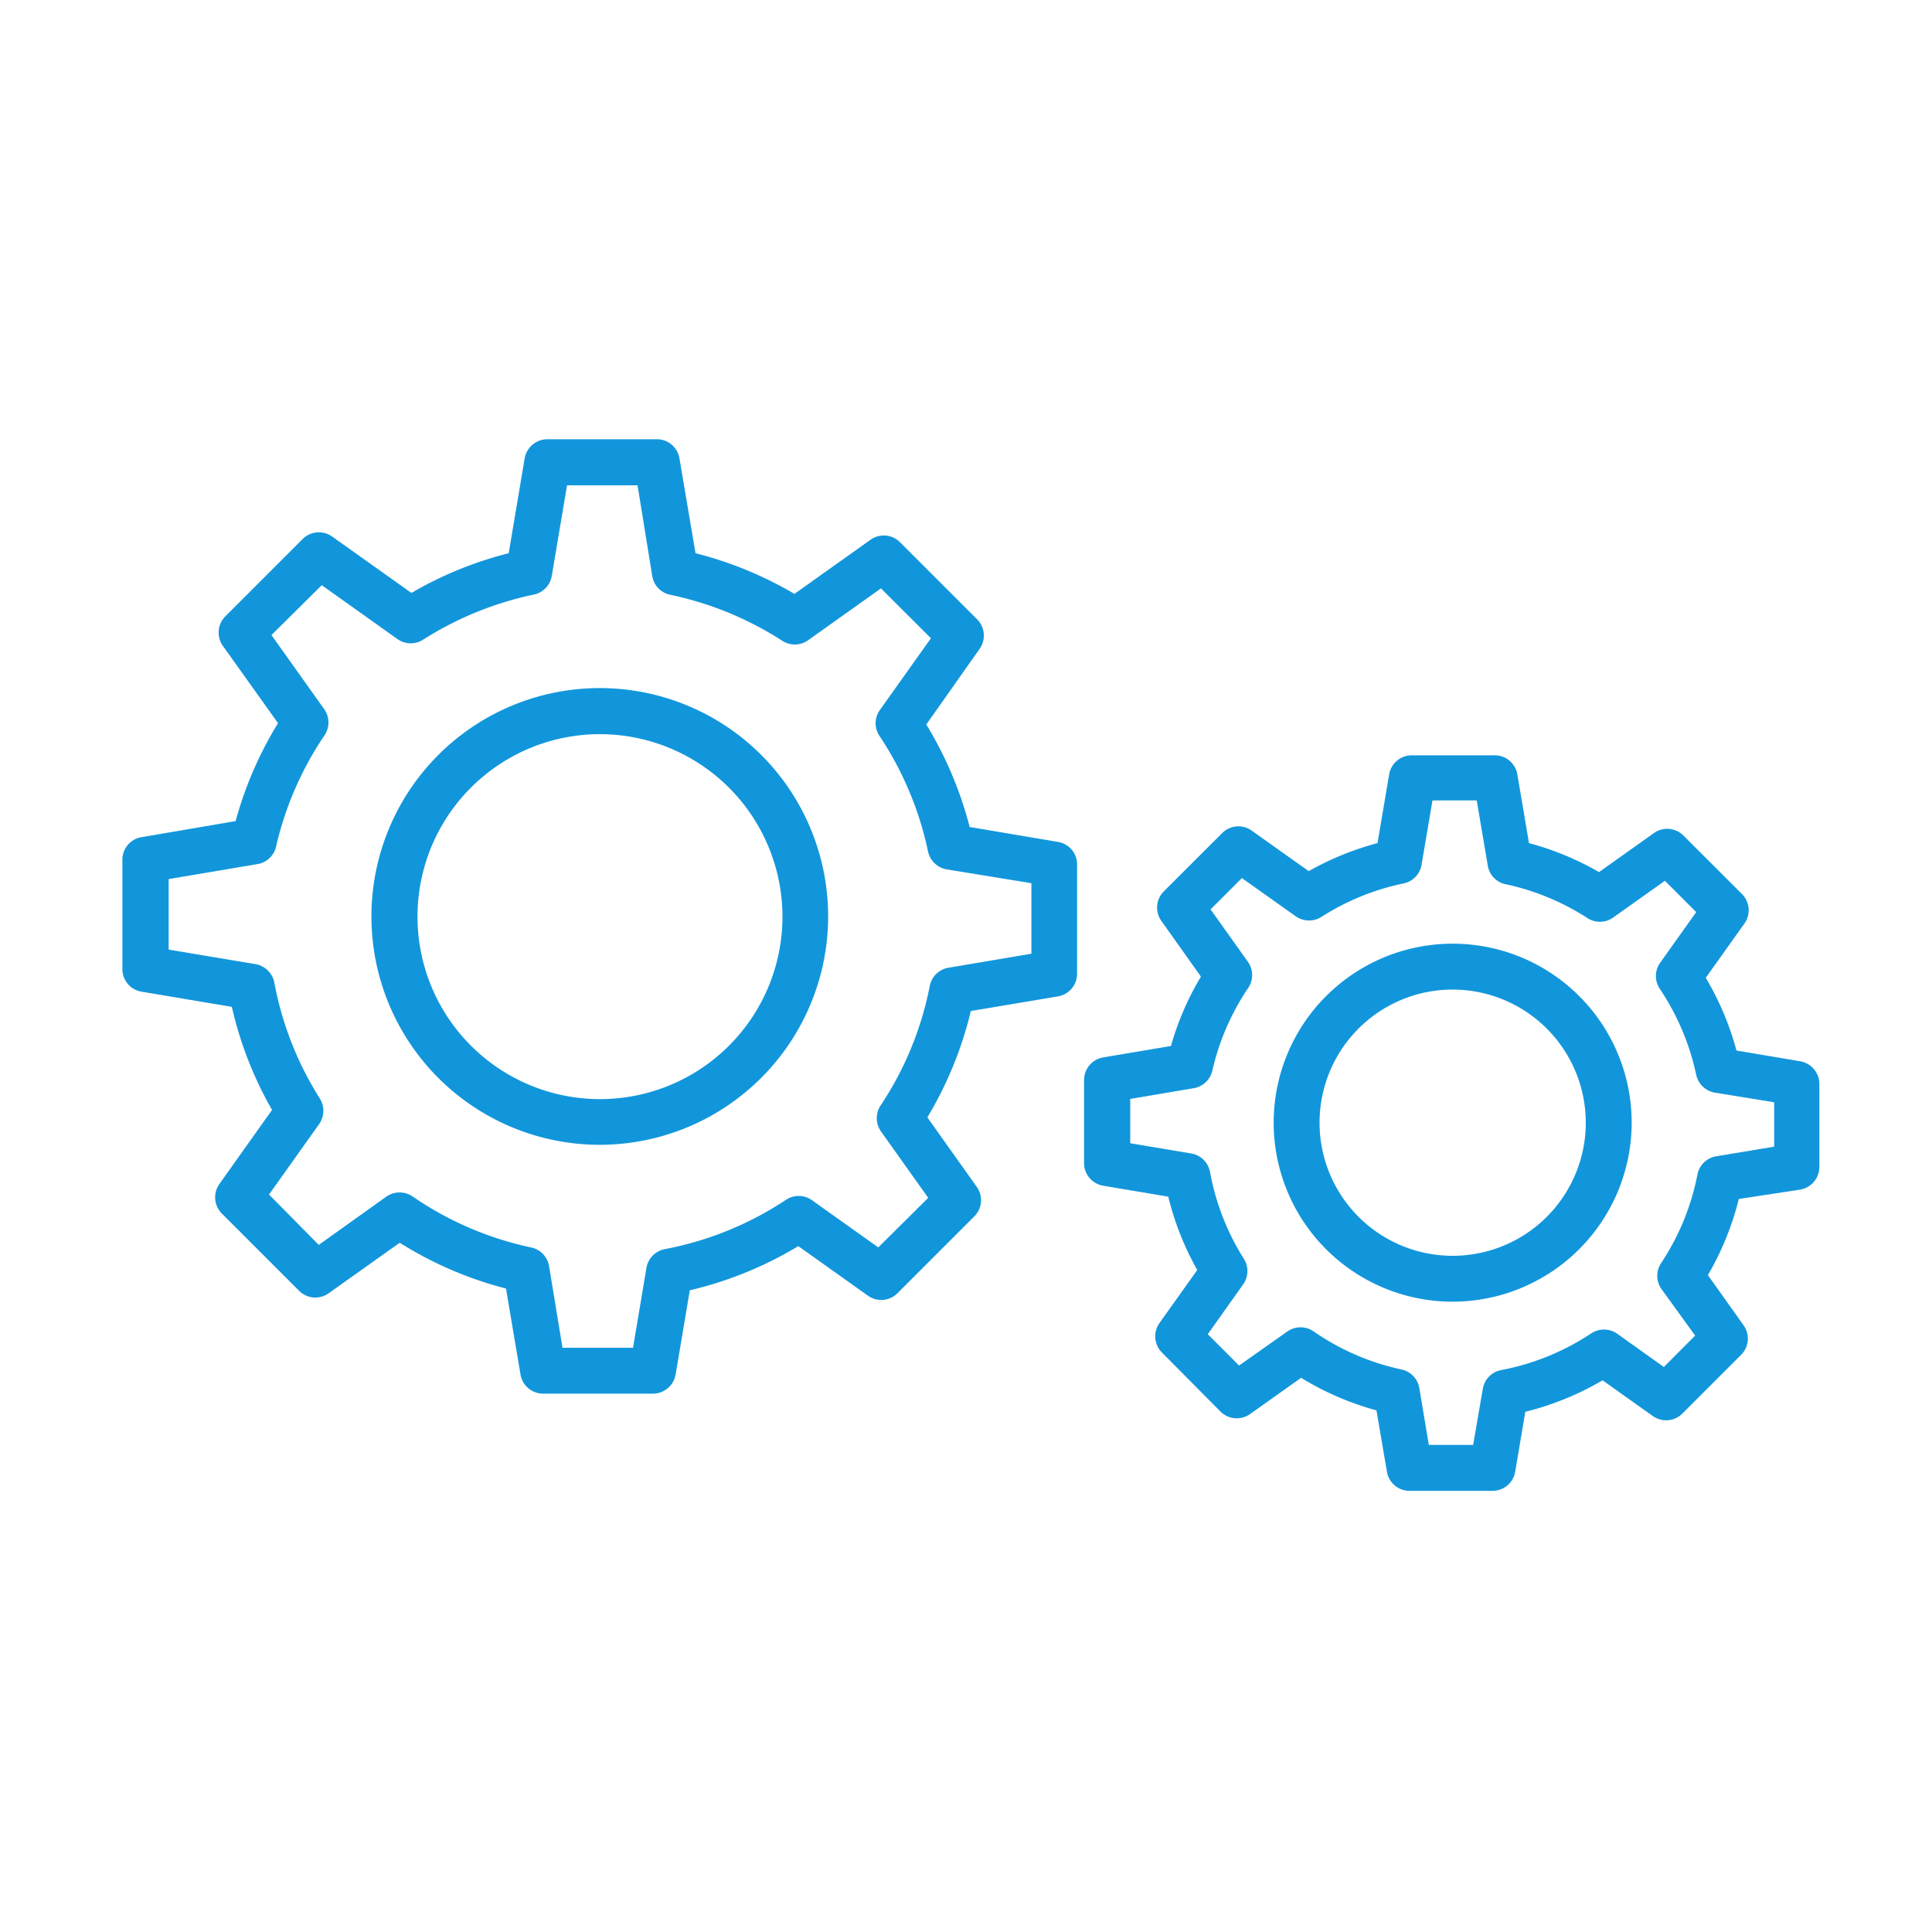
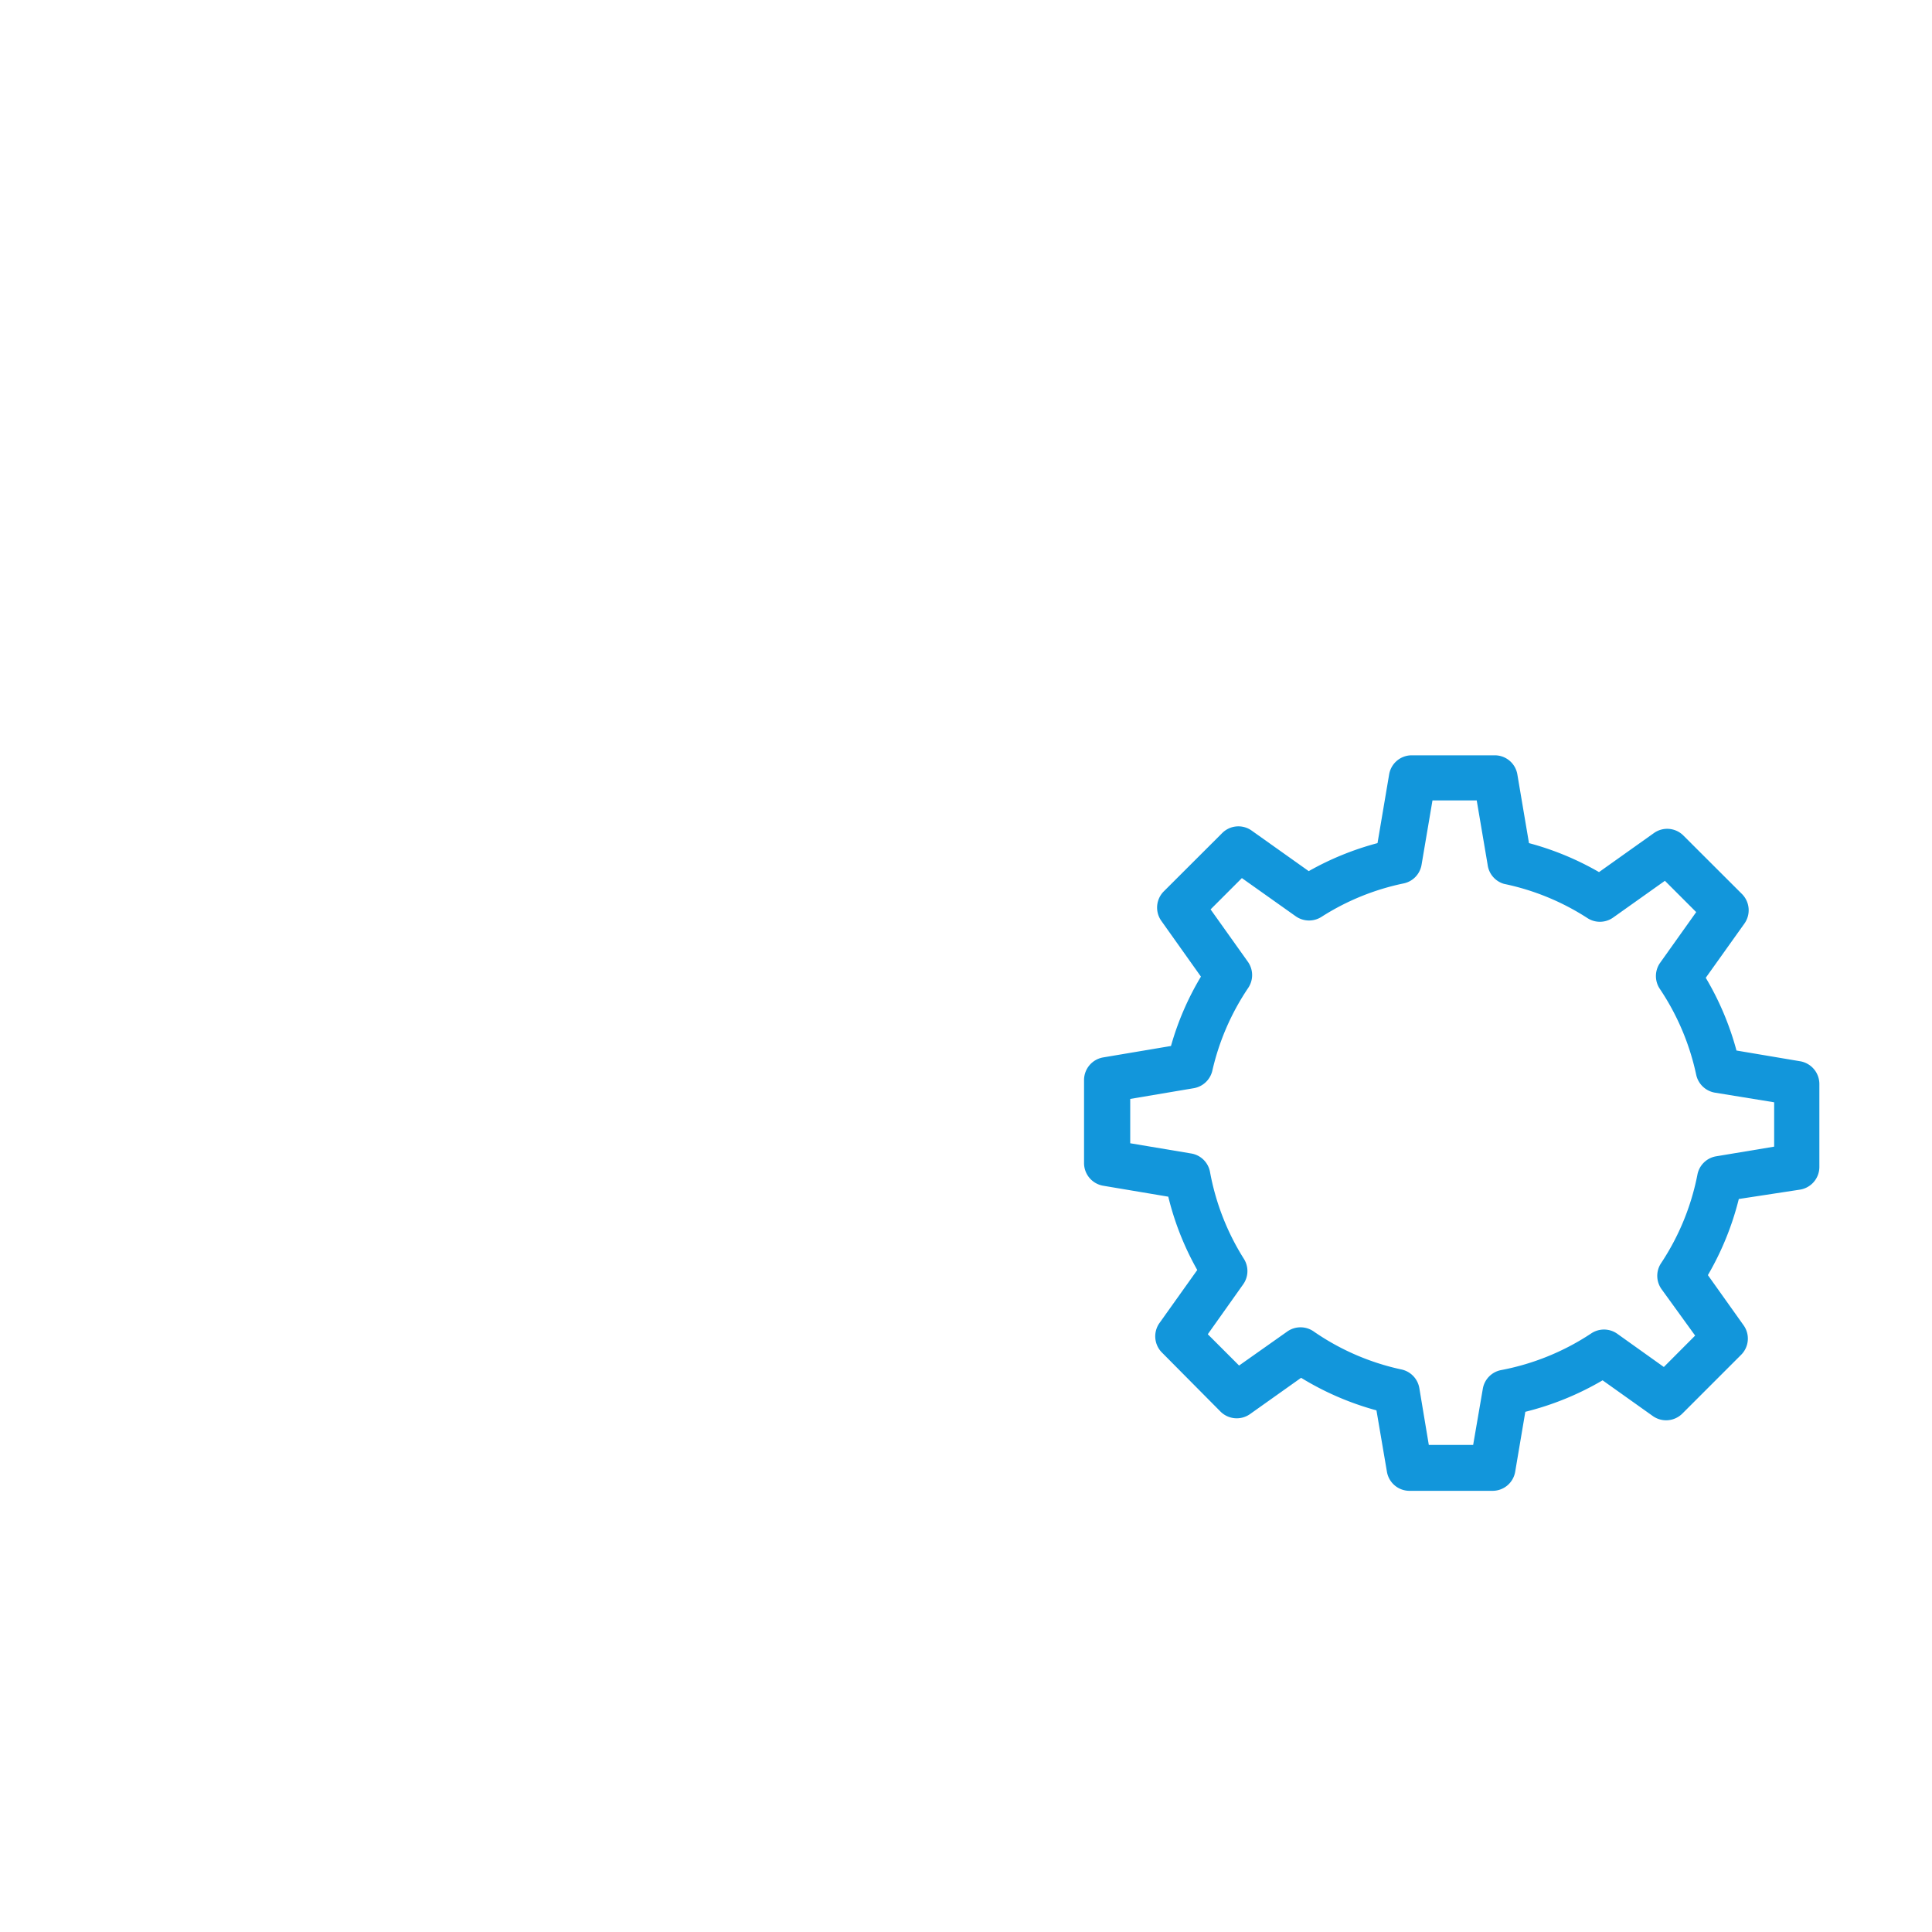
<svg xmlns="http://www.w3.org/2000/svg" t="1649931966221" class="icon" viewBox="0 0 1024 1024" version="1.1" p-id="2135" width="200" height="200">
  <defs>
    <style type="text/css">@font-face { font-family: feedback-iconfont; src: url("//at.alicdn.com/t/font_1031158_u69w8yhxdu.woff2?t=1630033759944") format("woff2"), url("//at.alicdn.com/t/font_1031158_u69w8yhxdu.woff?t=1630033759944") format("woff"), url("//at.alicdn.com/t/font_1031158_u69w8yhxdu.ttf?t=1630033759944") format("truetype"); }
</style>
  </defs>
  <path d="M791.091 790.17h-44.032a12.134 12.134 0 0 1-11.981-10.24l-5.53-32.41a153.6 153.6 0 0 1-39.936-17.254l-27.034 19.2a12.186 12.186 0 0 1-15.667-1.28l-31.13-31.386a12.186 12.186 0 0 1-1.382-15.36l20.173-28.314a151.962 151.962 0 0 1-15.36-38.861l-34.406-5.786a12.186 12.186 0 0 1-10.24-12.032v-44.032a12.186 12.186 0 0 1 10.24-11.981l35.84-6.042a150.938 150.938 0 0 1 15.872-36.762l-21.094-29.696a12.186 12.186 0 0 1 1.28-15.36l31.181-31.13a12.134 12.134 0 0 1 15.36-1.331l30.413 21.606a154.522 154.522 0 0 1 36.454-14.848l6.144-36.301a12.134 12.134 0 0 1 11.981-10.24h44.032a12.134 12.134 0 0 1 11.981 10.24l6.144 36.301a153.293 153.293 0 0 1 37.12 15.36l29.235-20.787a12.134 12.134 0 0 1 15.36 1.28l31.181 31.13a12.186 12.186 0 0 1 1.28 15.667l-20.48 28.723a153.856 153.856 0 0 1 16.282 38.554l33.69 5.683a12.237 12.237 0 0 1 10.24 12.032v44.032a12.186 12.186 0 0 1-10.24 11.981l-32.461 4.966a153.6 153.6 0 0 1-16.384 40.346l18.944 26.624a12.134 12.134 0 0 1-1.331 15.616l-31.13 31.13a12.186 12.186 0 0 1-15.667 1.331l-26.624-18.944a154.214 154.214 0 0 1-40.96 16.691l-5.376 31.795a12.134 12.134 0 0 1-11.981 10.086z m-33.792-24.32h23.501l5.12-29.747a12.134 12.134 0 0 1 9.728-9.933 130.304 130.304 0 0 0 47.616-19.354 12.186 12.186 0 0 1 13.773 0l24.832 17.715 16.589-16.64-17.818-24.627a12.134 12.134 0 0 1-0.256-13.722 129.741 129.741 0 0 0 19.302-47.053 12.134 12.134 0 0 1 9.933-9.626l30.72-5.12v-23.501l-31.437-5.12a12.237 12.237 0 0 1-9.882-9.472 130.509 130.509 0 0 0-19.2-45.414 12.186 12.186 0 0 1 0-13.824l19.2-26.982-16.589-16.589-27.392 19.456a12.134 12.134 0 0 1-13.67 0.307 129.894 129.894 0 0 0-44.186-18.125 12.134 12.134 0 0 1-8.704-10.138l-5.786-34.099h-23.45l-5.786 34.099a12.134 12.134 0 0 1-9.472 9.882 129.434 129.434 0 0 0-43.622 17.766 12.237 12.237 0 0 1-13.619-0.358l-28.518-20.224-16.589 16.589 19.866 27.904a12.186 12.186 0 0 1 0 13.824 130.202 130.202 0 0 0-18.944 43.776 12.237 12.237 0 0 1-9.83 9.267l-33.69 5.683v23.501l32.358 5.427a12.134 12.134 0 0 1 9.933 9.779 130.253 130.253 0 0 0 17.971 46.08 12.134 12.134 0 0 1-0.41 13.517l-18.739 26.419 16.589 16.589 25.6-18.074a12.186 12.186 0 0 1 13.926 0 129.434 129.434 0 0 0 46.592 20.173 12.186 12.186 0 0 1 9.421 9.882z m195.533-147.917z" fill="#1296db" p-id="2136" />
-   <path d="M769.894 689.92a94.874 94.874 0 1 1 94.925-94.874 94.976 94.976 0 0 1-94.925 94.874z m0-165.427a70.554 70.554 0 1 0 70.605 70.554 70.605 70.605 0 0 0-70.605-70.554zM345.754 738.662H287.846a12.134 12.134 0 0 1-11.981-10.24l-7.68-45.466a199.117 199.117 0 0 1-56.32-24.269l-37.683 26.778a12.134 12.134 0 0 1-15.616-1.28l-40.96-40.96a12.186 12.186 0 0 1-1.331-15.667l27.904-39.27A198.451 198.451 0 0 1 122.88 533.658l-47.77-8.038a12.083 12.083 0 0 1-10.24-11.981V455.68a12.083 12.083 0 0 1 10.24-11.981L124.877 435.2a199.68 199.68 0 0 1 22.477-51.917l-29.235-40.96a12.186 12.186 0 0 1 1.331-15.667l40.96-40.96a12.134 12.134 0 0 1 15.616-1.331l42.035 29.901a198.298 198.298 0 0 1 51.558-21.043l8.448-50.176a12.237 12.237 0 0 1 12.032-10.24H348.16a12.134 12.134 0 0 1 11.981 10.24l8.499 50.176a199.373 199.373 0 0 1 52.429 21.555l40.499-28.826a12.134 12.134 0 0 1 15.36 1.331l40.96 40.96a12.186 12.186 0 0 1 1.331 15.667L490.957 384a200.09 200.09 0 0 1 22.989 54.323l46.694 7.885a12.083 12.083 0 0 1 10.24 11.981v57.907a12.186 12.186 0 0 1-10.24 12.032l-46.08 7.731a199.68 199.68 0 0 1-23.04 56.371l26.317 37.018a12.134 12.134 0 0 1-1.331 15.36l-40.96 40.96a12.134 12.134 0 0 1-15.36 1.28L423.117 660.48a199.322 199.322 0 0 1-57.498 23.398l-7.475 44.339a12.237 12.237 0 0 1-12.39 10.445z m-47.616-24.32h37.376l7.117-42.342a12.186 12.186 0 0 1 9.728-9.933 174.797 174.797 0 0 0 64.102-26.061 12.134 12.134 0 0 1 13.722 0l35.328 25.139 26.47-26.266-25.139-35.328a12.186 12.186 0 0 1 0-13.773 174.643 174.643 0 0 0 25.958-63.232 12.083 12.083 0 0 1 9.933-9.626l43.93-7.424v-37.376L501.76 460.8a12.288 12.288 0 0 1-9.882-9.472 175.565 175.565 0 0 0-25.6-61.082 12.083 12.083 0 0 1 0-13.824l27.136-38.144-26.47-26.419-38.656 27.494a12.134 12.134 0 0 1-13.619 0.307 176.128 176.128 0 0 0-59.443-24.422 12.134 12.134 0 0 1-9.523-9.882L337.92 257.229h-37.376l-8.09 48.026a12.134 12.134 0 0 1-9.523 9.882 177.357 177.357 0 0 0-58.675 23.91 12.134 12.134 0 0 1-13.568-0.307l-40.141-28.57-26.675 26.419 28.058 39.424a12.186 12.186 0 0 1 0 13.824 175.104 175.104 0 0 0-25.6 58.829 12.134 12.134 0 0 1-9.83 9.318L89.395 465.92v37.376l46.08 7.731a12.288 12.288 0 0 1 9.933 9.779 174.541 174.541 0 0 0 24.115 61.44 12.237 12.237 0 0 1-0.358 13.517l-26.573 37.376 26.368 26.675 35.84-25.6a12.186 12.186 0 0 1 13.978 0A174.797 174.797 0 0 0 281.6 661.197a12.186 12.186 0 0 1 9.421 9.882z m260.506-198.502z" fill="#1296db" p-id="2137" />
-   <path d="M317.952 606.771a121.037 121.037 0 1 1 120.986-120.986 121.139 121.139 0 0 1-120.986 120.986z m0-217.651A96.717 96.717 0 1 0 414.72 485.786 96.819 96.819 0 0 0 317.952 389.12z" fill="#1296db" p-id="2138" />
</svg>